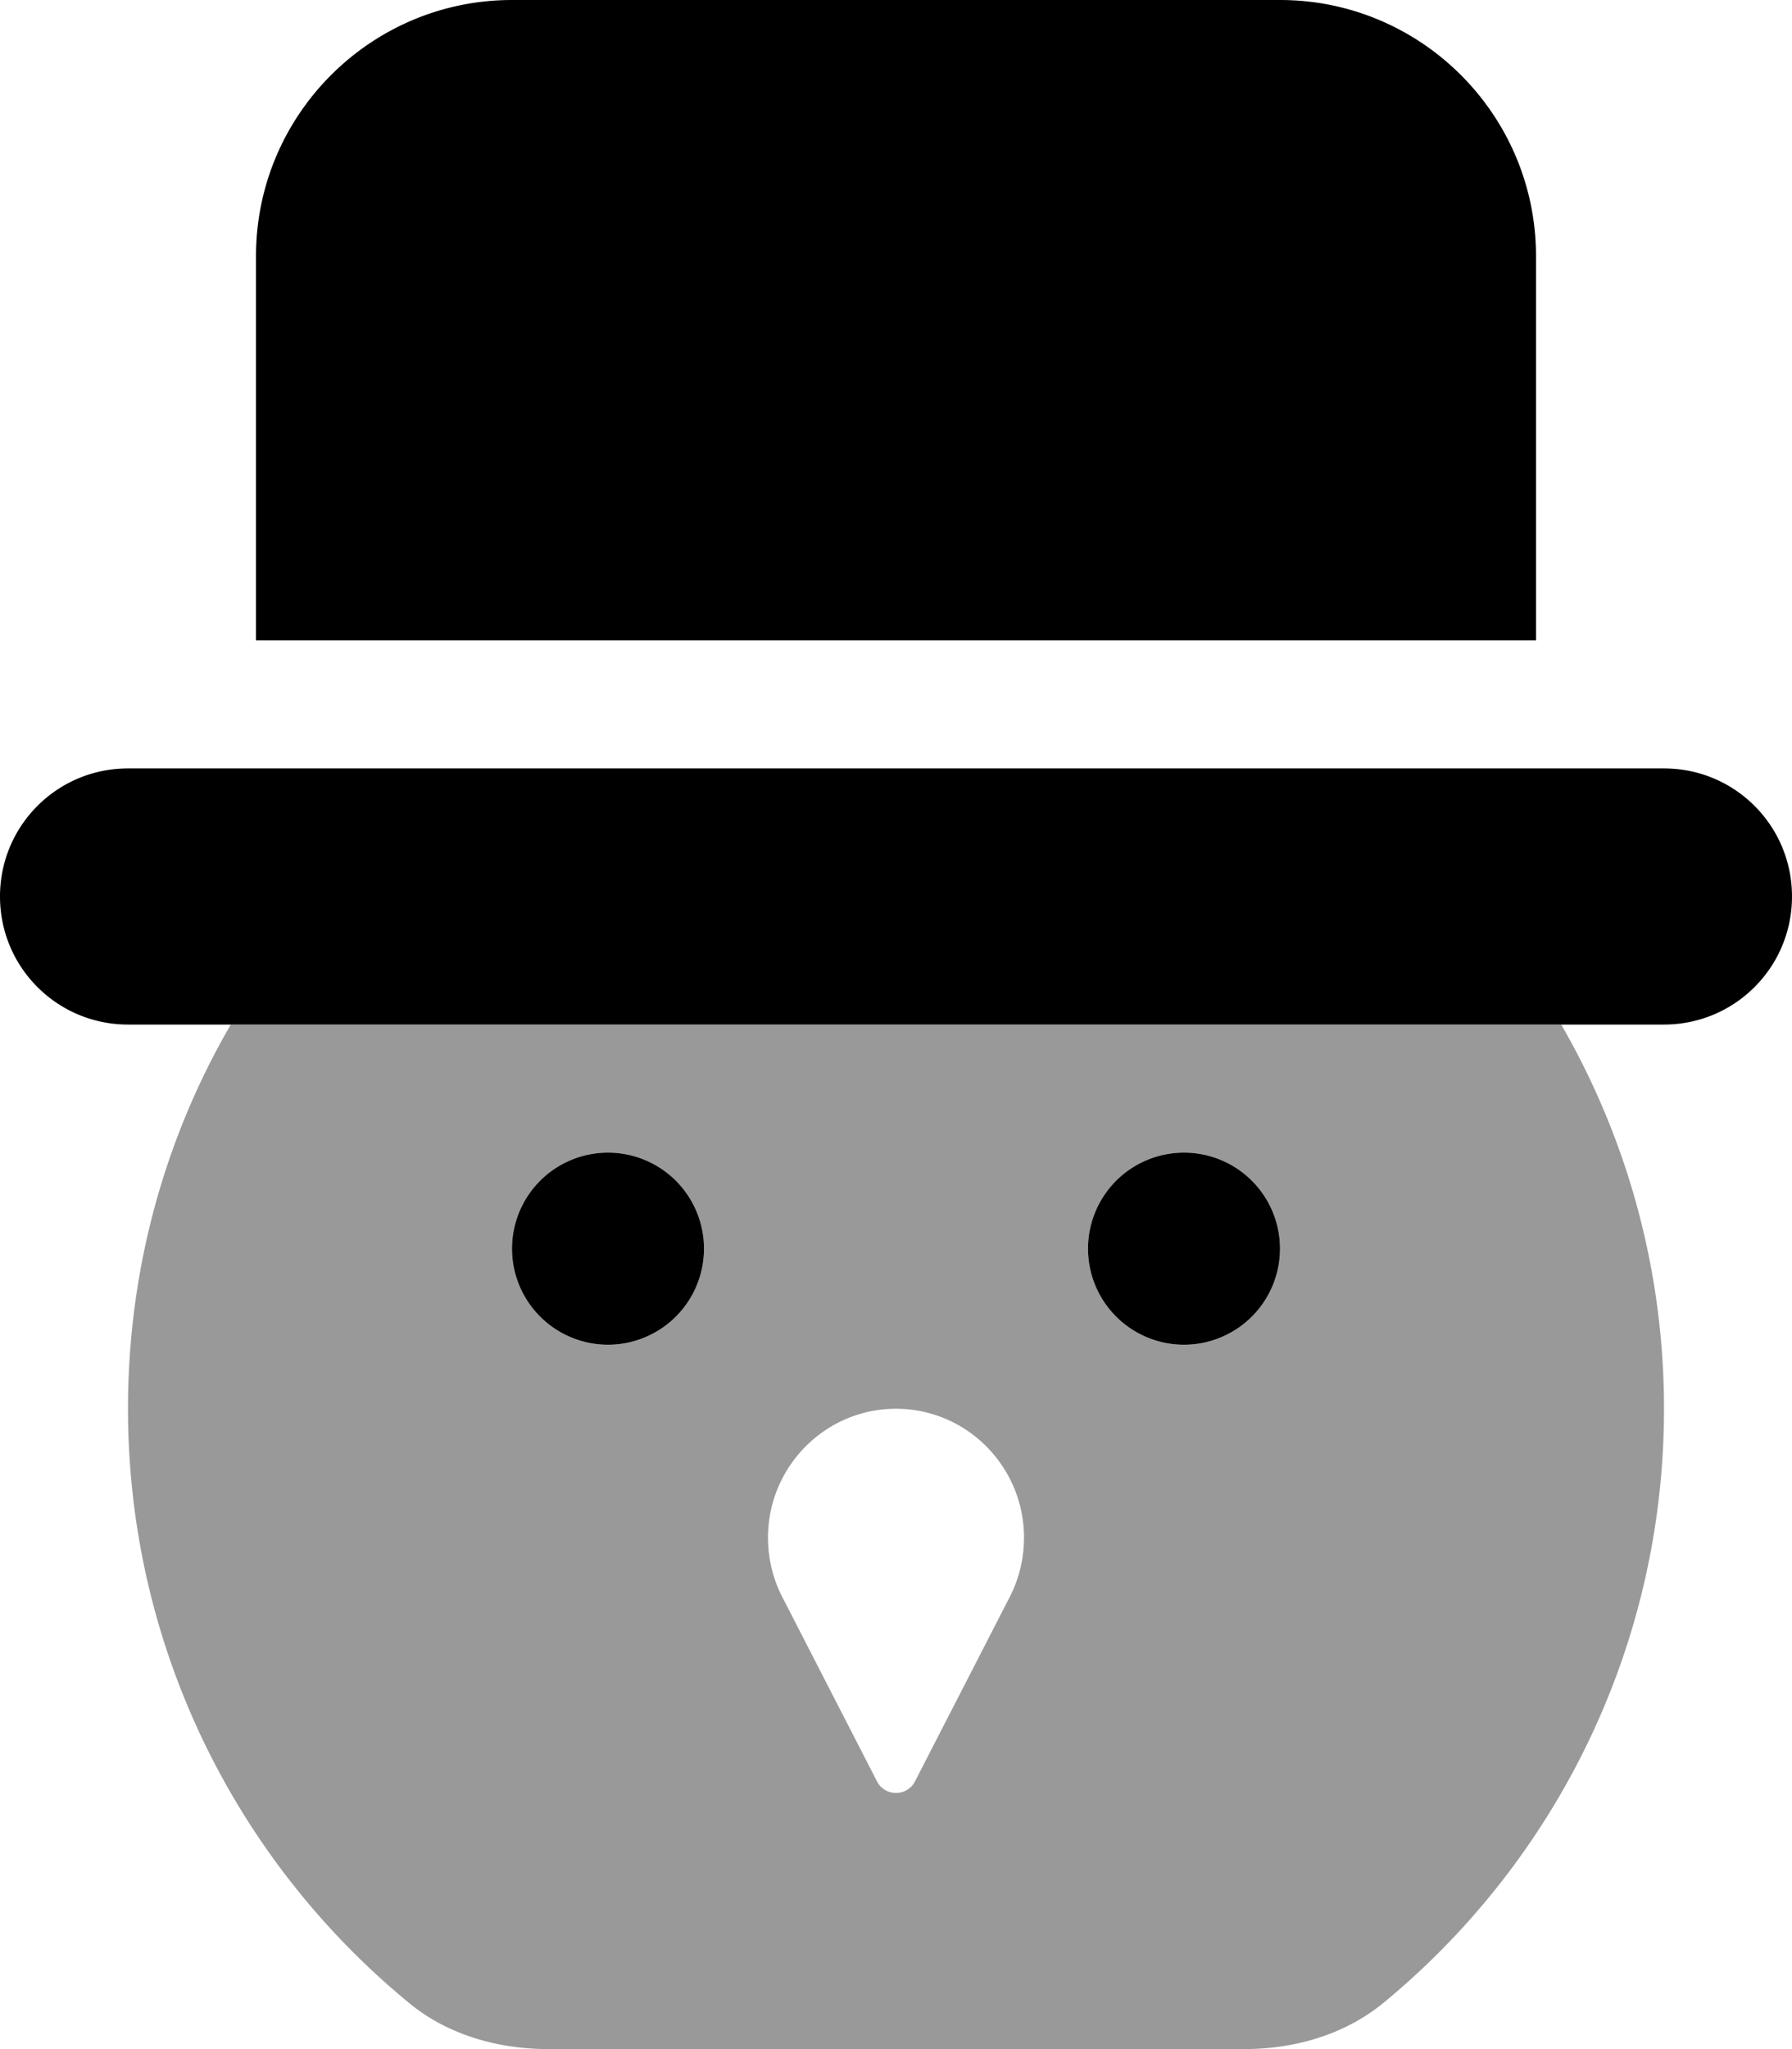
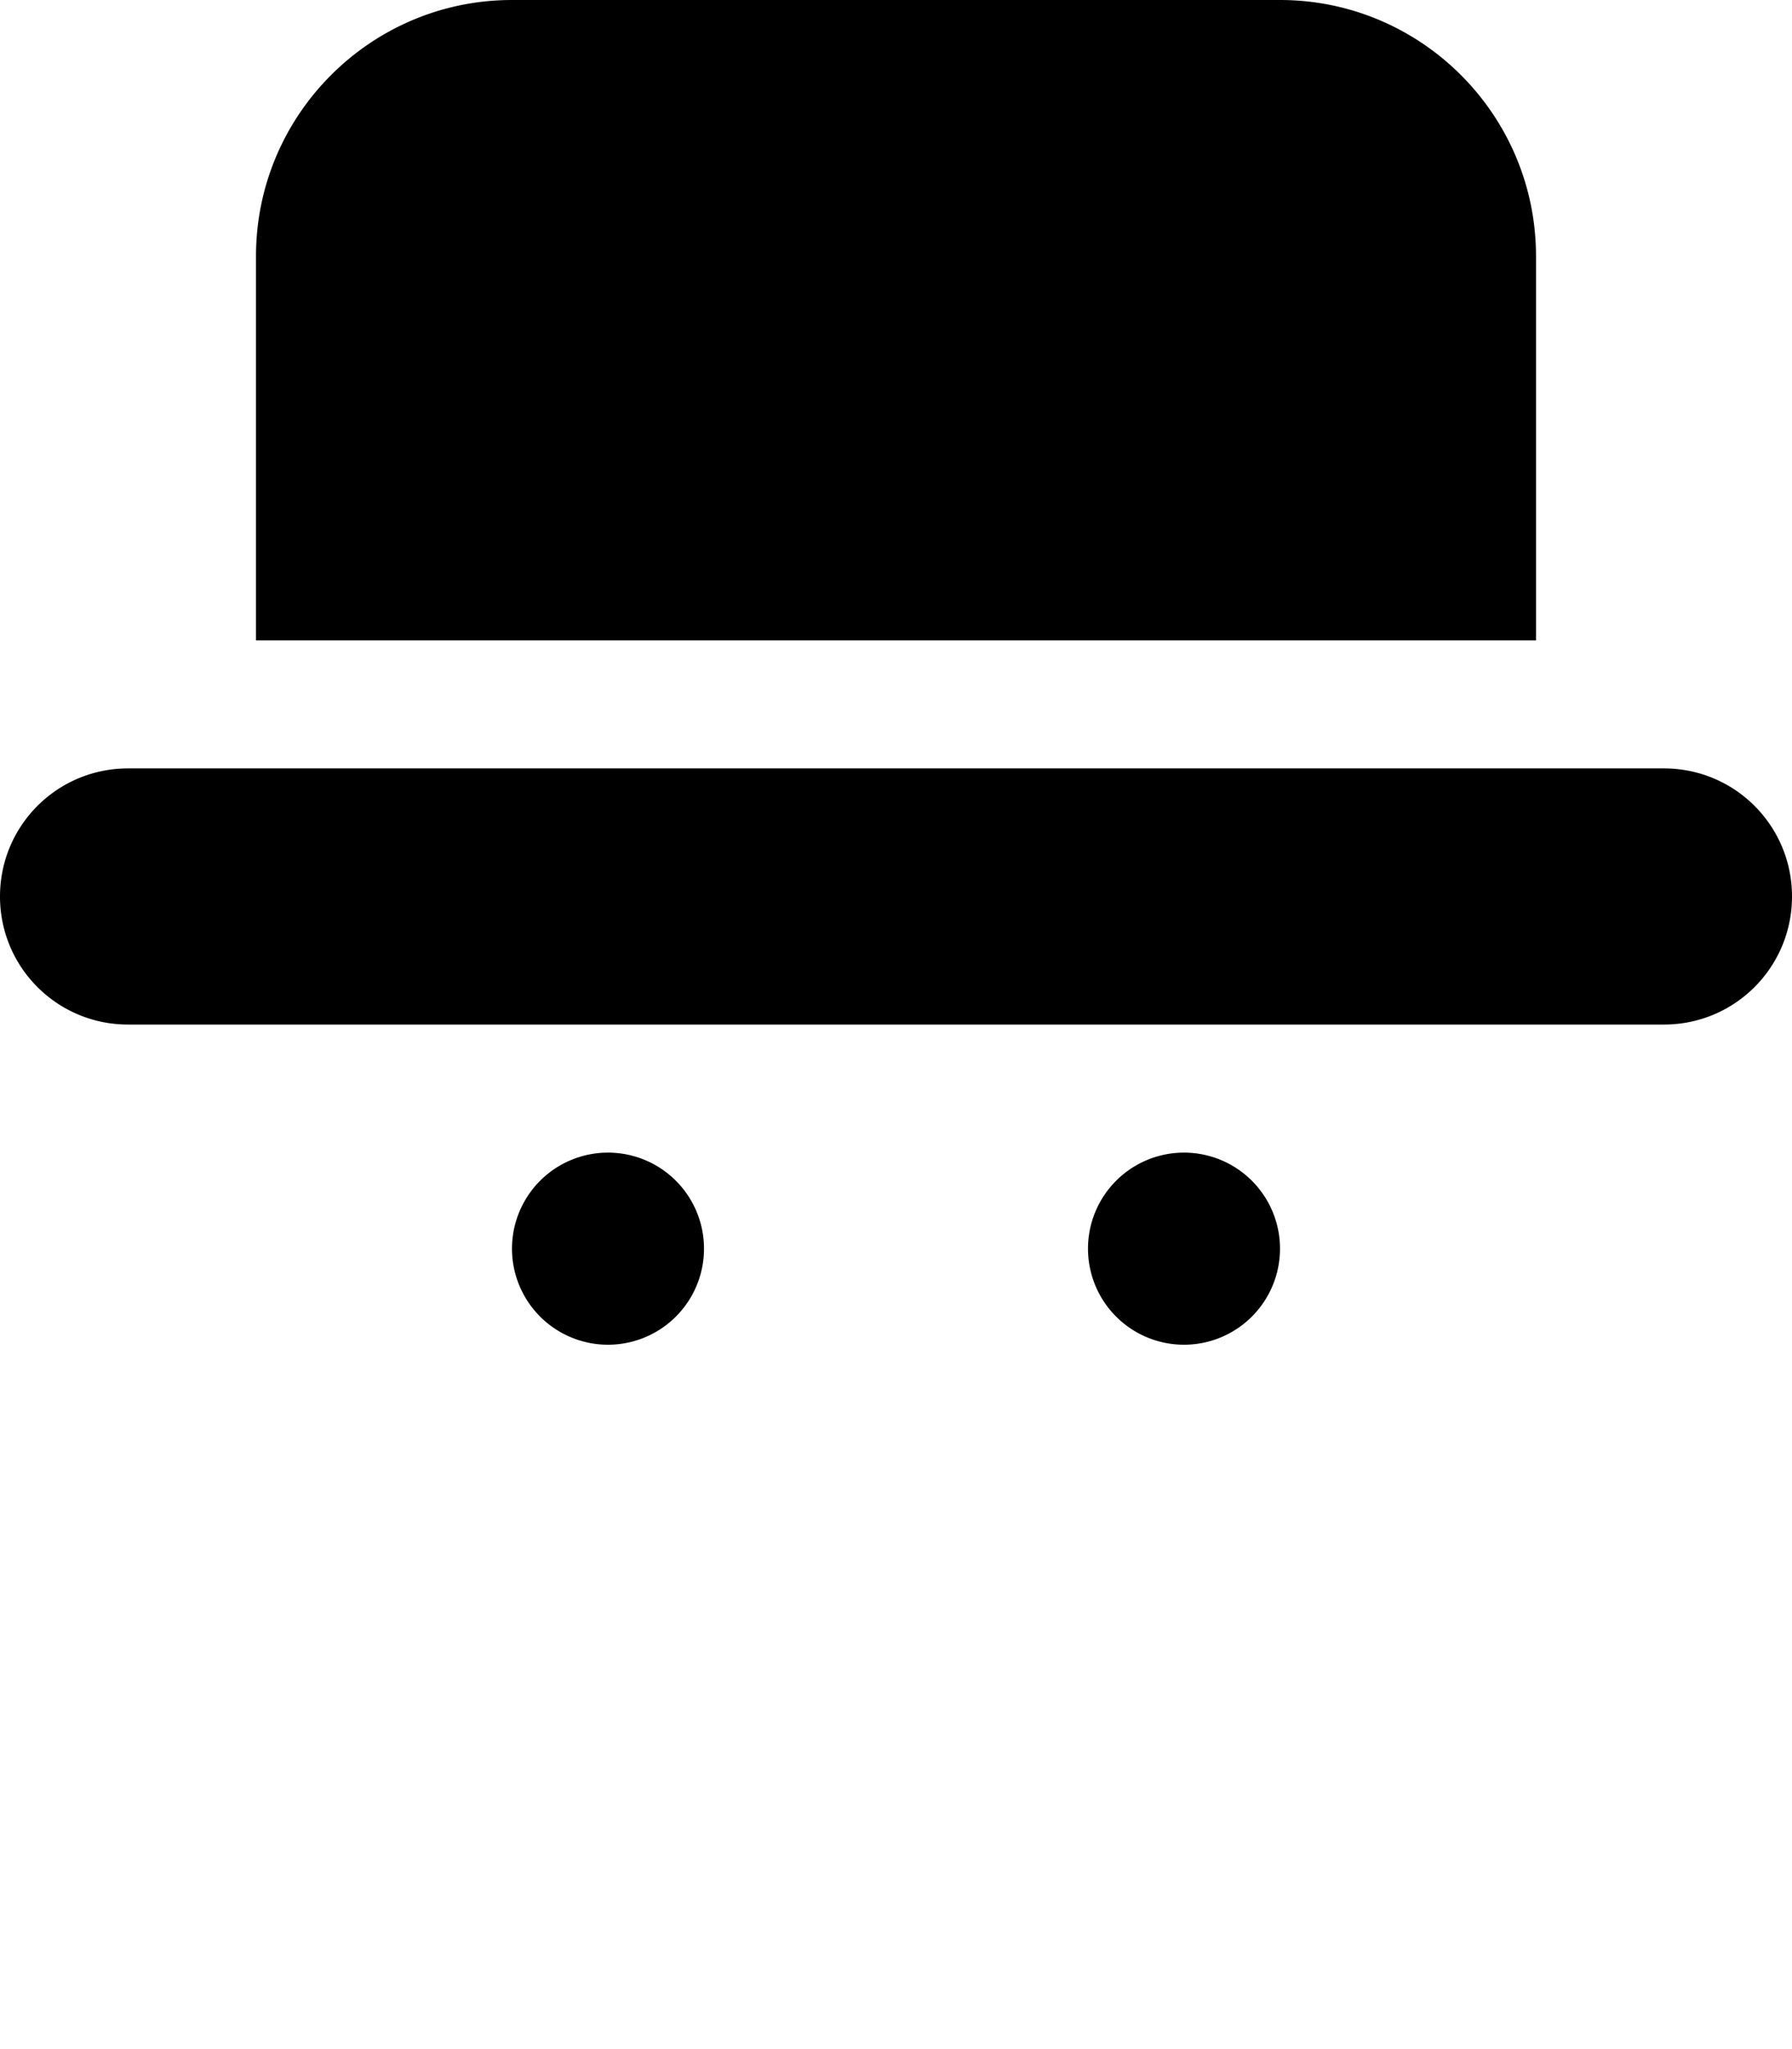
<svg xmlns="http://www.w3.org/2000/svg" viewBox="0 0 448 512">
  <defs>
    <style>.fa-secondary{opacity:.4}</style>
  </defs>
-   <path class="fa-secondary" d="M32 352c0 59.8 27.4 113.3 70.3 148.5c9.7 8 22.3 11.5 34.9 11.5l173.7 0c12.6 0 25.1-3.5 34.9-11.5C388.6 465.3 416 411.8 416 352c0-35-9.4-67.8-25.7-96L57.7 256C41.3 284.2 32 317 32 352zm144-40a24 24 0 1 1 -48 0 24 24 0 1 1 48 0zm16 72.2c0-17.7 14.3-32.2 32-32.2s32 14.5 32 32.2c0 5.1-1.2 10.2-3.5 14.7l-23.8 46.3c-.9 1.7-2.7 2.8-4.7 2.8s-3.8-1.1-4.7-2.8l-23.8-46.3c-2.3-4.5-3.5-9.6-3.5-14.7zM320 312a24 24 0 1 1 -48 0 24 24 0 1 1 48 0z" />
  <path class="fa-primary" d="M64 64C64 28.7 92.7 0 128 0L320 0c35.3 0 64 28.7 64 64l0 96L64 160l0-96zm88 224a24 24 0 1 1 0 48 24 24 0 1 1 0-48zm144 0a24 24 0 1 1 0 48 24 24 0 1 1 0-48zM32 192l384 0c17.7 0 32 14.3 32 32s-14.3 32-32 32L32 256c-17.7 0-32-14.3-32-32s14.3-32 32-32z" />
</svg>